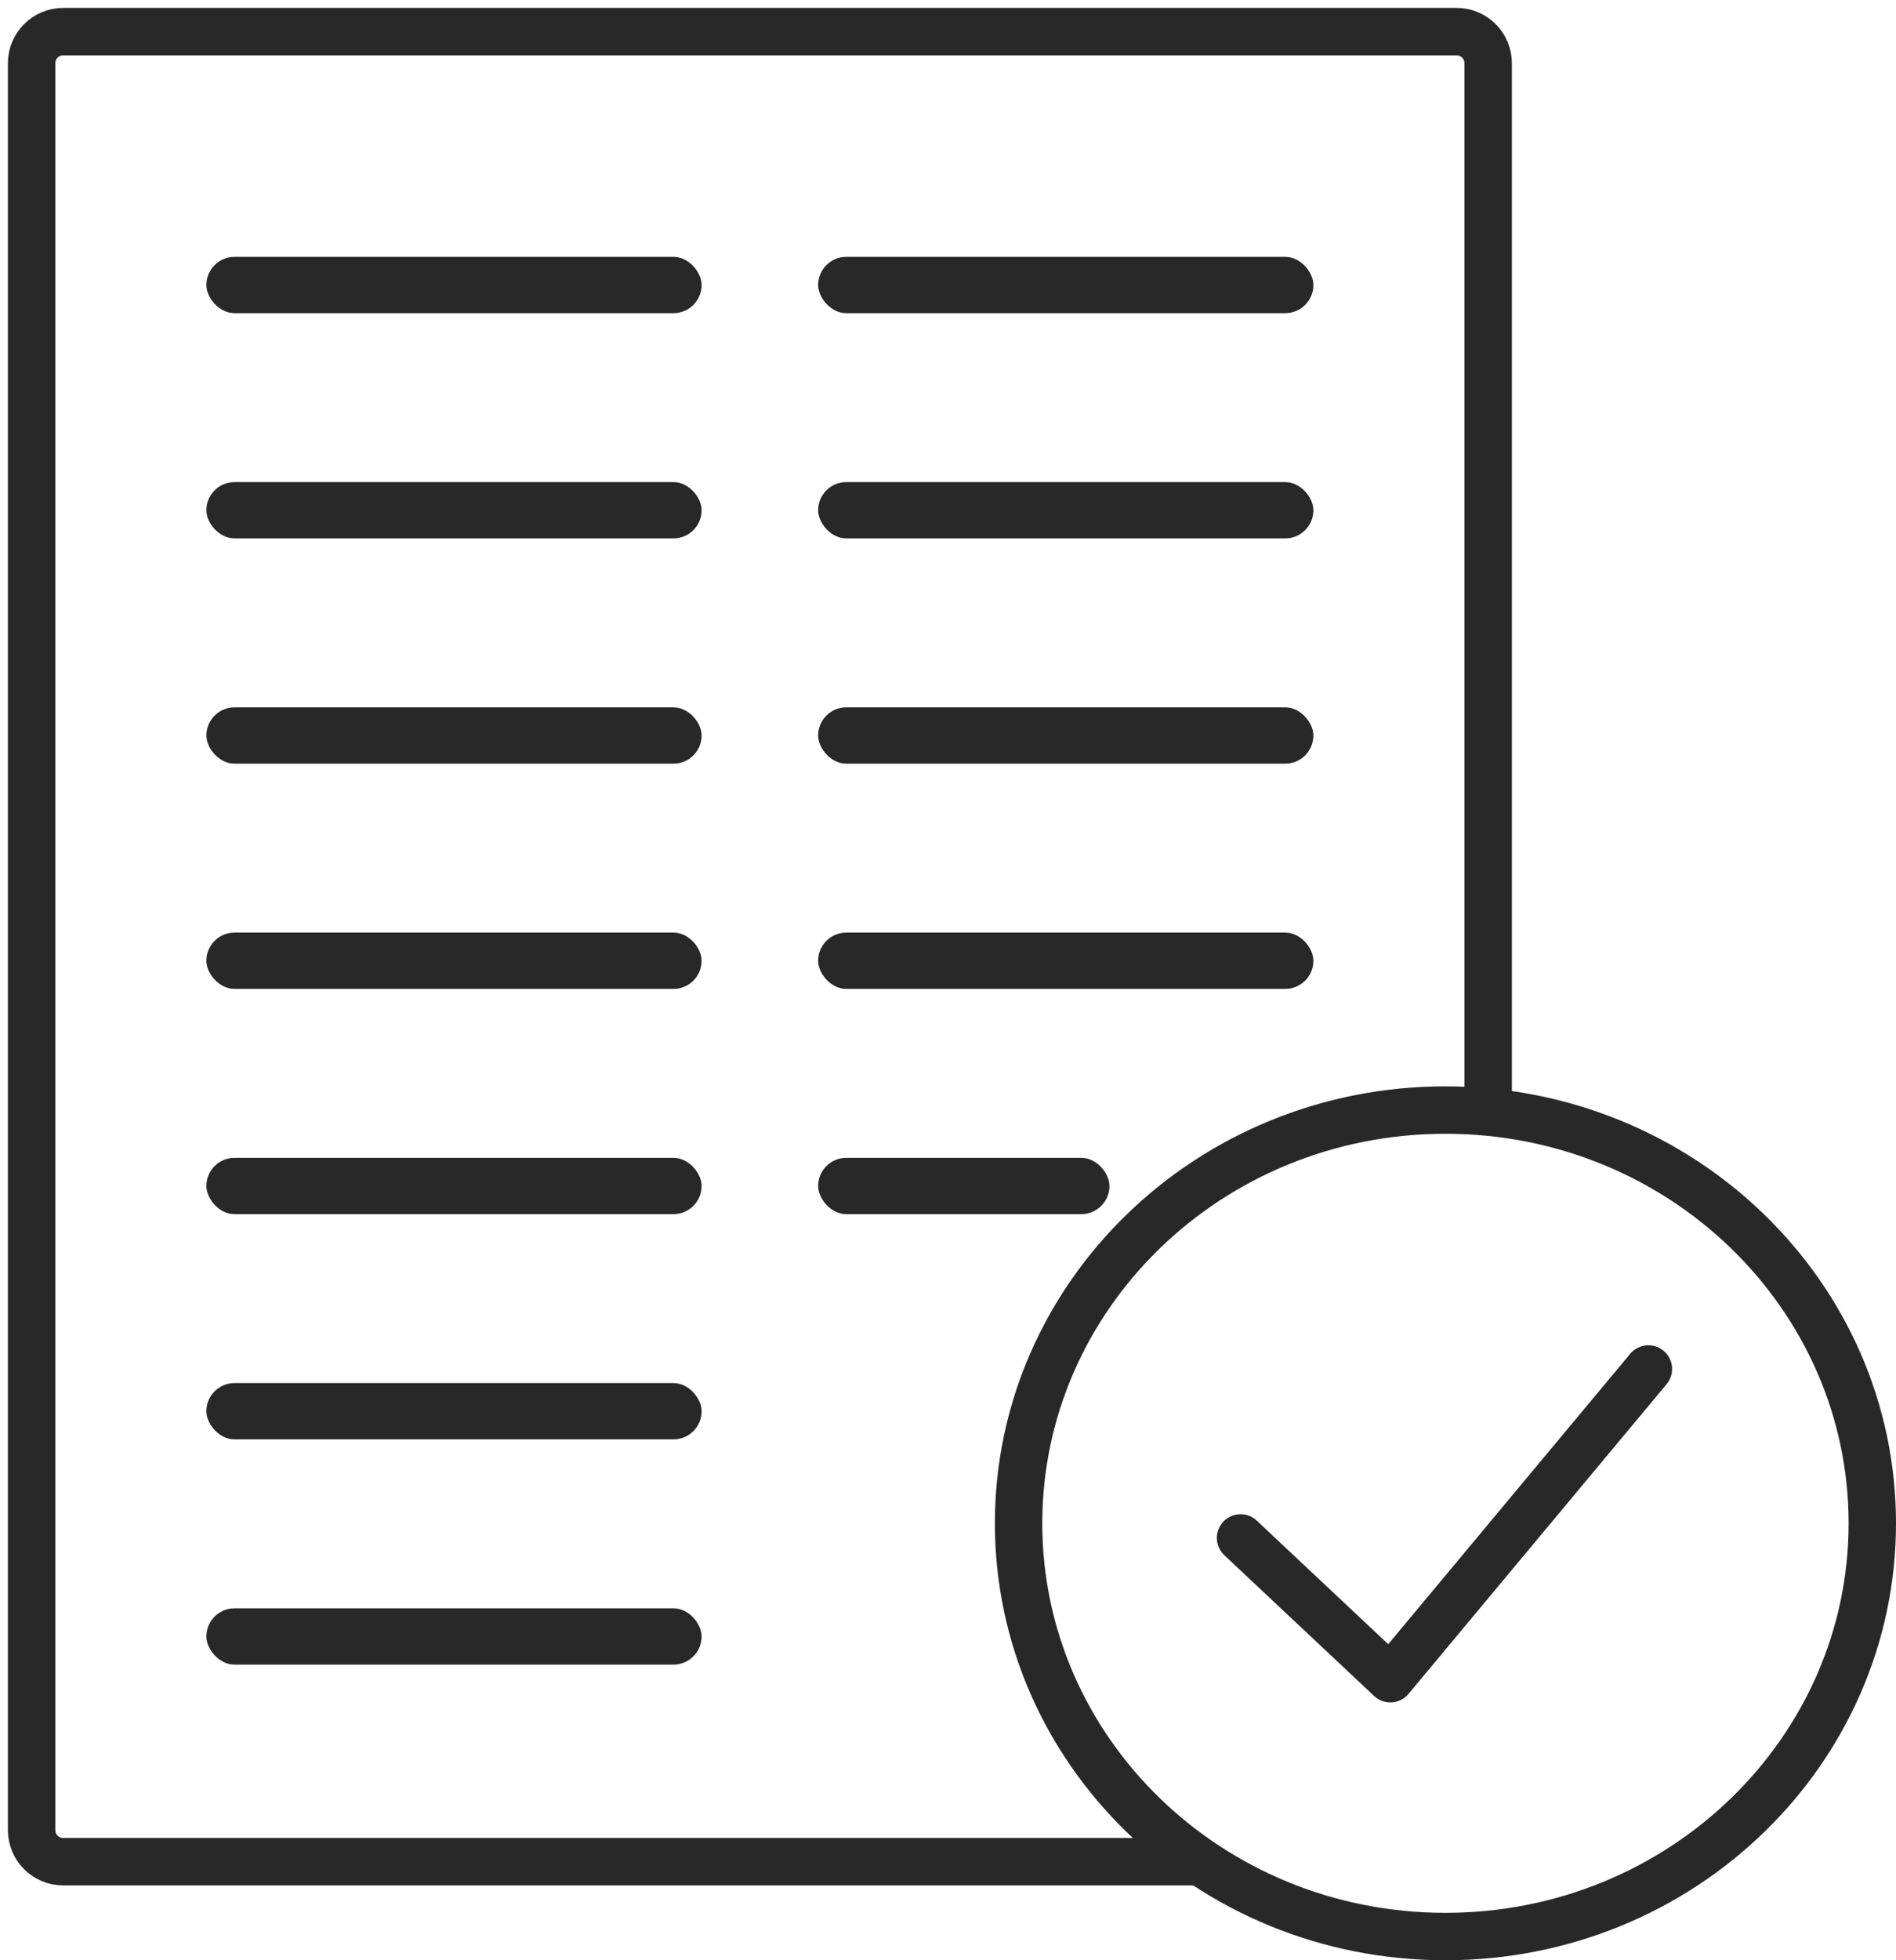
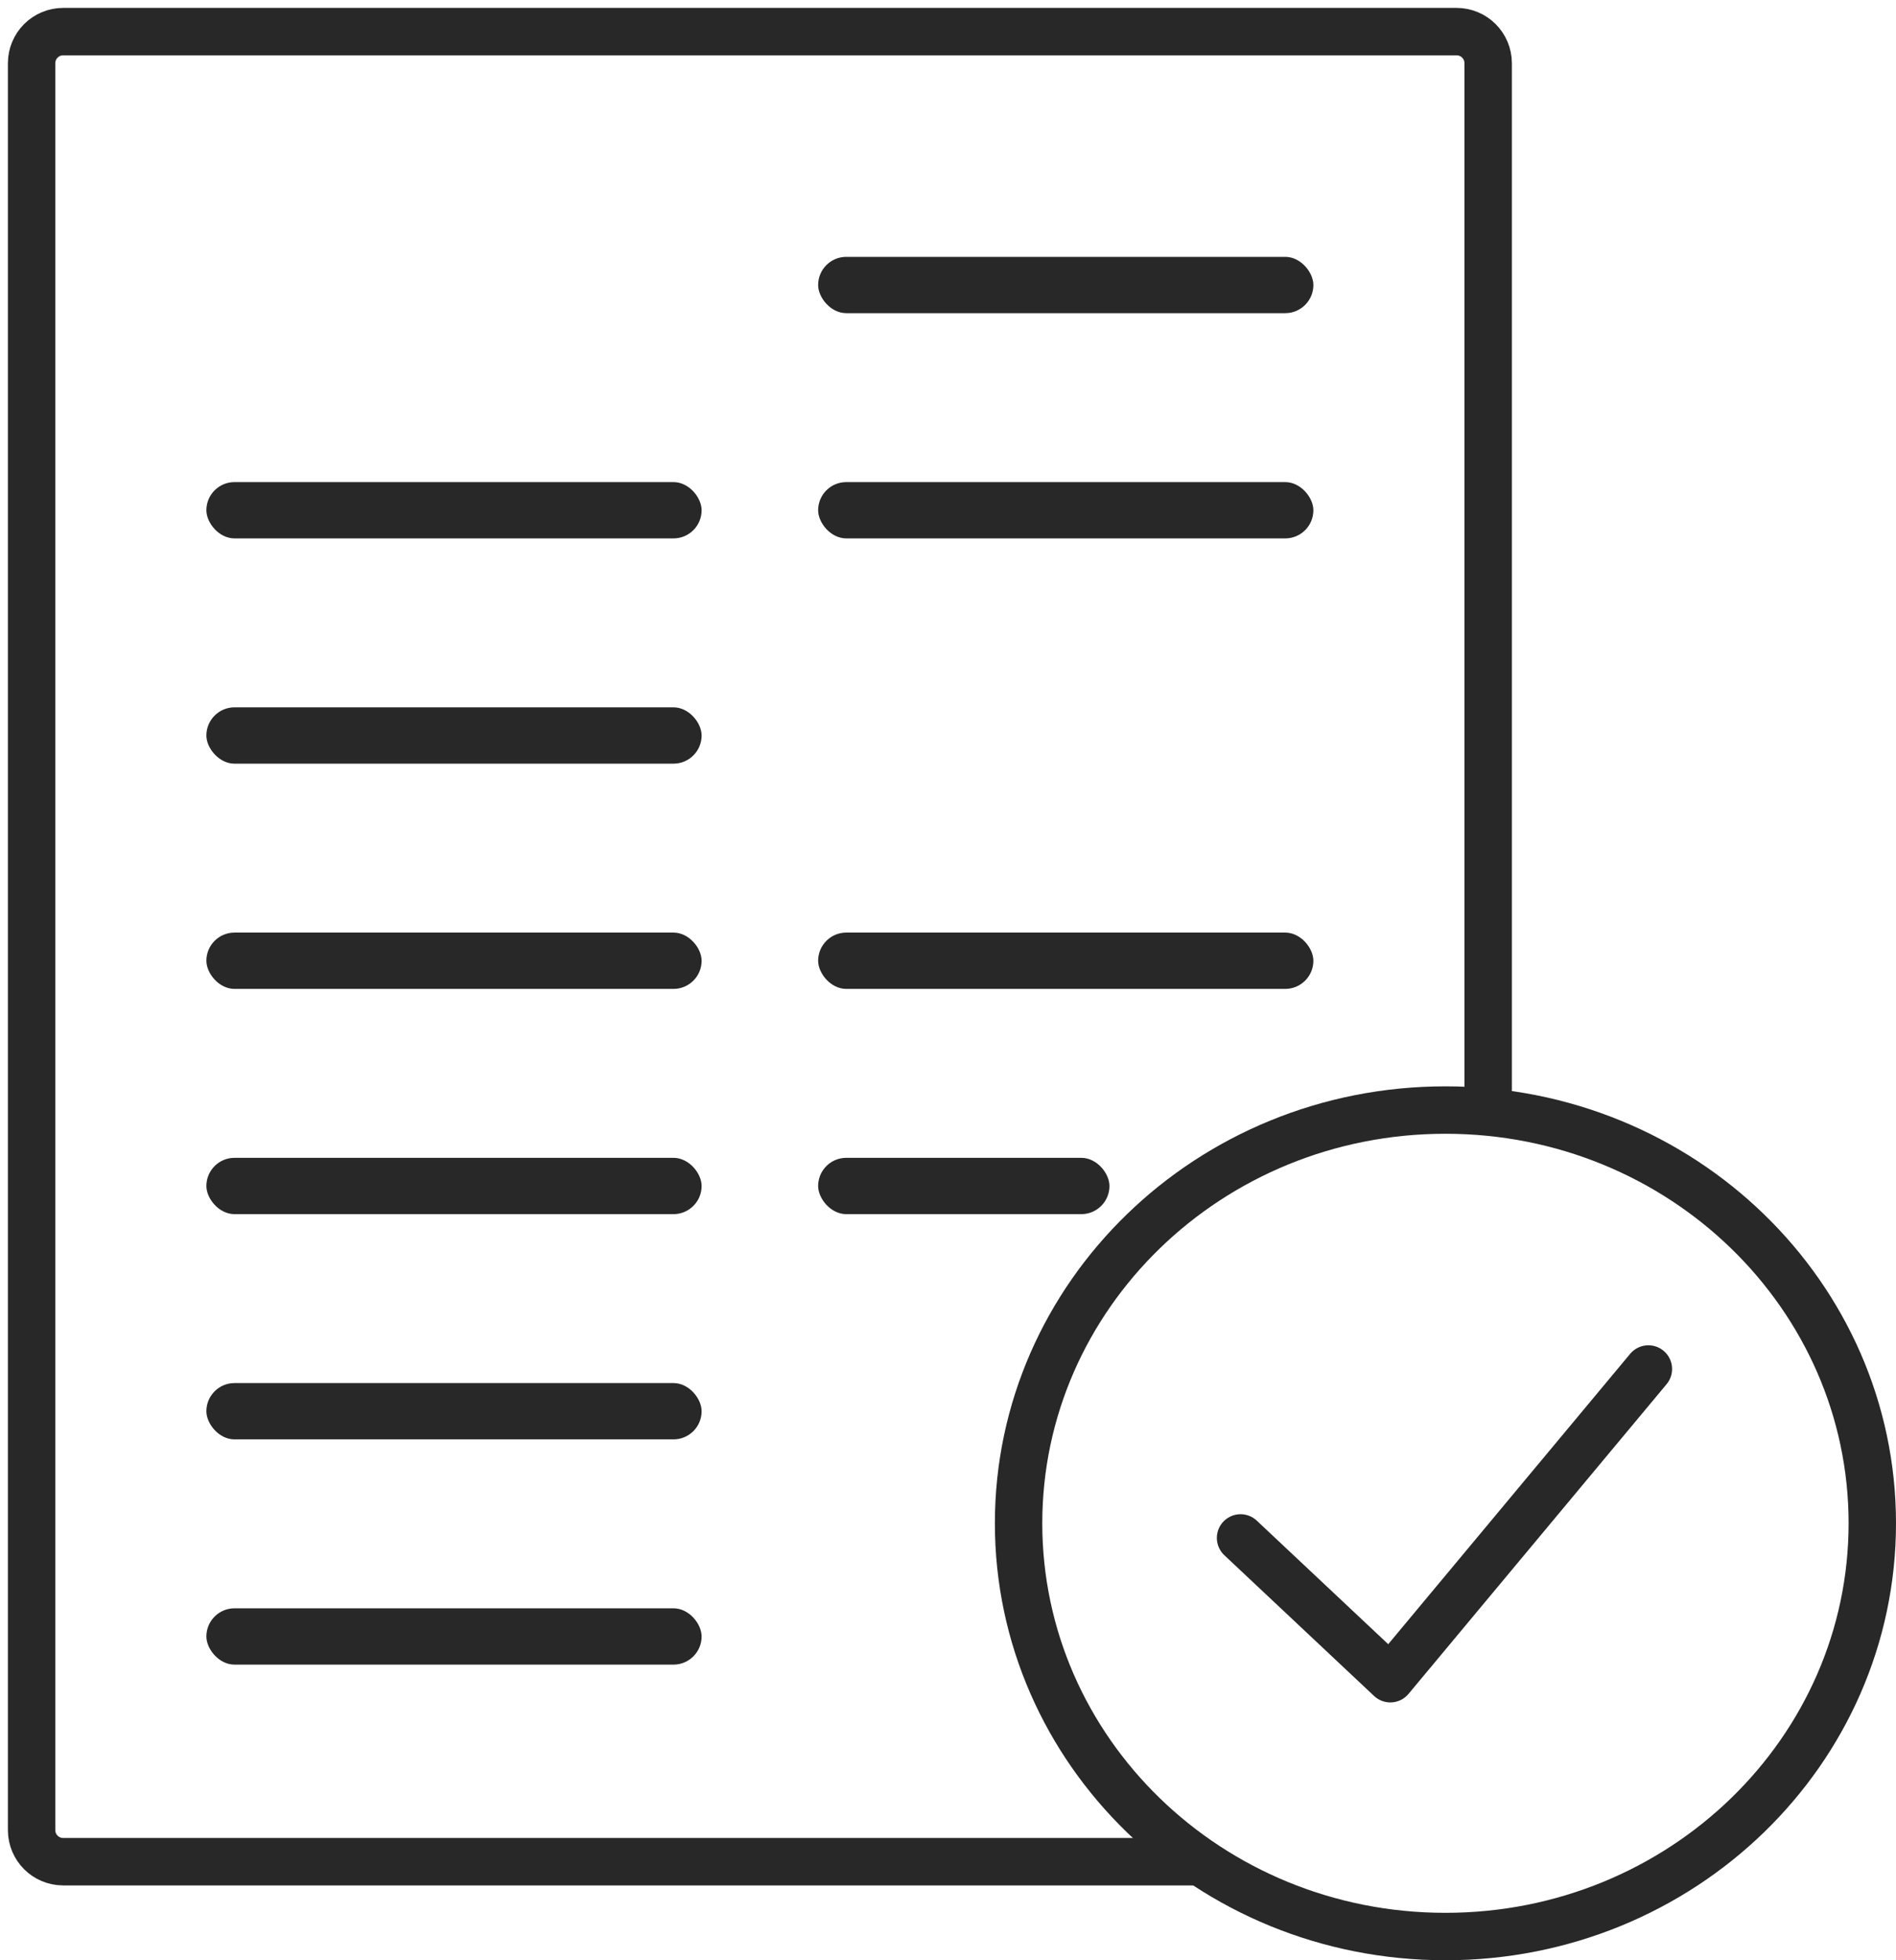
<svg xmlns="http://www.w3.org/2000/svg" width="120" height="124" viewBox="0 0 120 124" fill="none">
  <path d="M75.817 117.766H4C2.895 117.766 2 116.871 2 115.766V4C2 2.895 2.895 2 4 2H92.188C93.292 2 94.188 2.895 94.188 4L94.188 68.936" stroke="#282828" stroke-width="3" stroke-linecap="round" stroke-linejoin="round" />
  <path d="M118.5 96.359C118.5 110.753 106.449 122.5 91.484 122.5C76.518 122.5 64.467 110.753 64.467 96.359C64.467 81.966 76.518 70.219 91.484 70.219C106.449 70.219 118.5 81.966 118.5 96.359Z" stroke="#282828" stroke-width="3" />
  <path d="M78.516 97.285L87.995 106.19L104.328 86.599" stroke="#282828" stroke-width="3" stroke-linecap="round" stroke-linejoin="round" />
-   <rect x="13.062" y="16.248" width="31.344" height="3.562" rx="1.781" fill="#282828" />
  <rect x="13.062" y="30.496" width="31.344" height="3.562" rx="1.781" fill="#282828" />
  <rect x="13.062" y="44.745" width="31.344" height="3.562" rx="1.781" fill="#282828" />
  <rect x="13.062" y="58.993" width="31.344" height="3.562" rx="1.781" fill="#282828" />
  <rect x="13.062" y="73.241" width="31.344" height="3.562" rx="1.781" fill="#282828" />
  <rect x="13.062" y="87.489" width="31.344" height="3.562" rx="1.781" fill="#282828" />
  <rect x="13.062" y="101.737" width="31.344" height="3.562" rx="1.781" fill="#282828" />
  <rect x="51.781" y="16.248" width="31.344" height="3.562" rx="1.781" fill="#282828" />
  <rect x="51.781" y="30.496" width="31.344" height="3.562" rx="1.781" fill="#282828" />
-   <rect x="51.781" y="44.745" width="31.344" height="3.562" rx="1.781" fill="#282828" />
  <rect x="51.781" y="58.993" width="31.344" height="3.562" rx="1.781" fill="#282828" />
  <rect x="51.781" y="73.241" width="18.438" height="3.562" rx="1.781" fill="#282828" />
</svg>